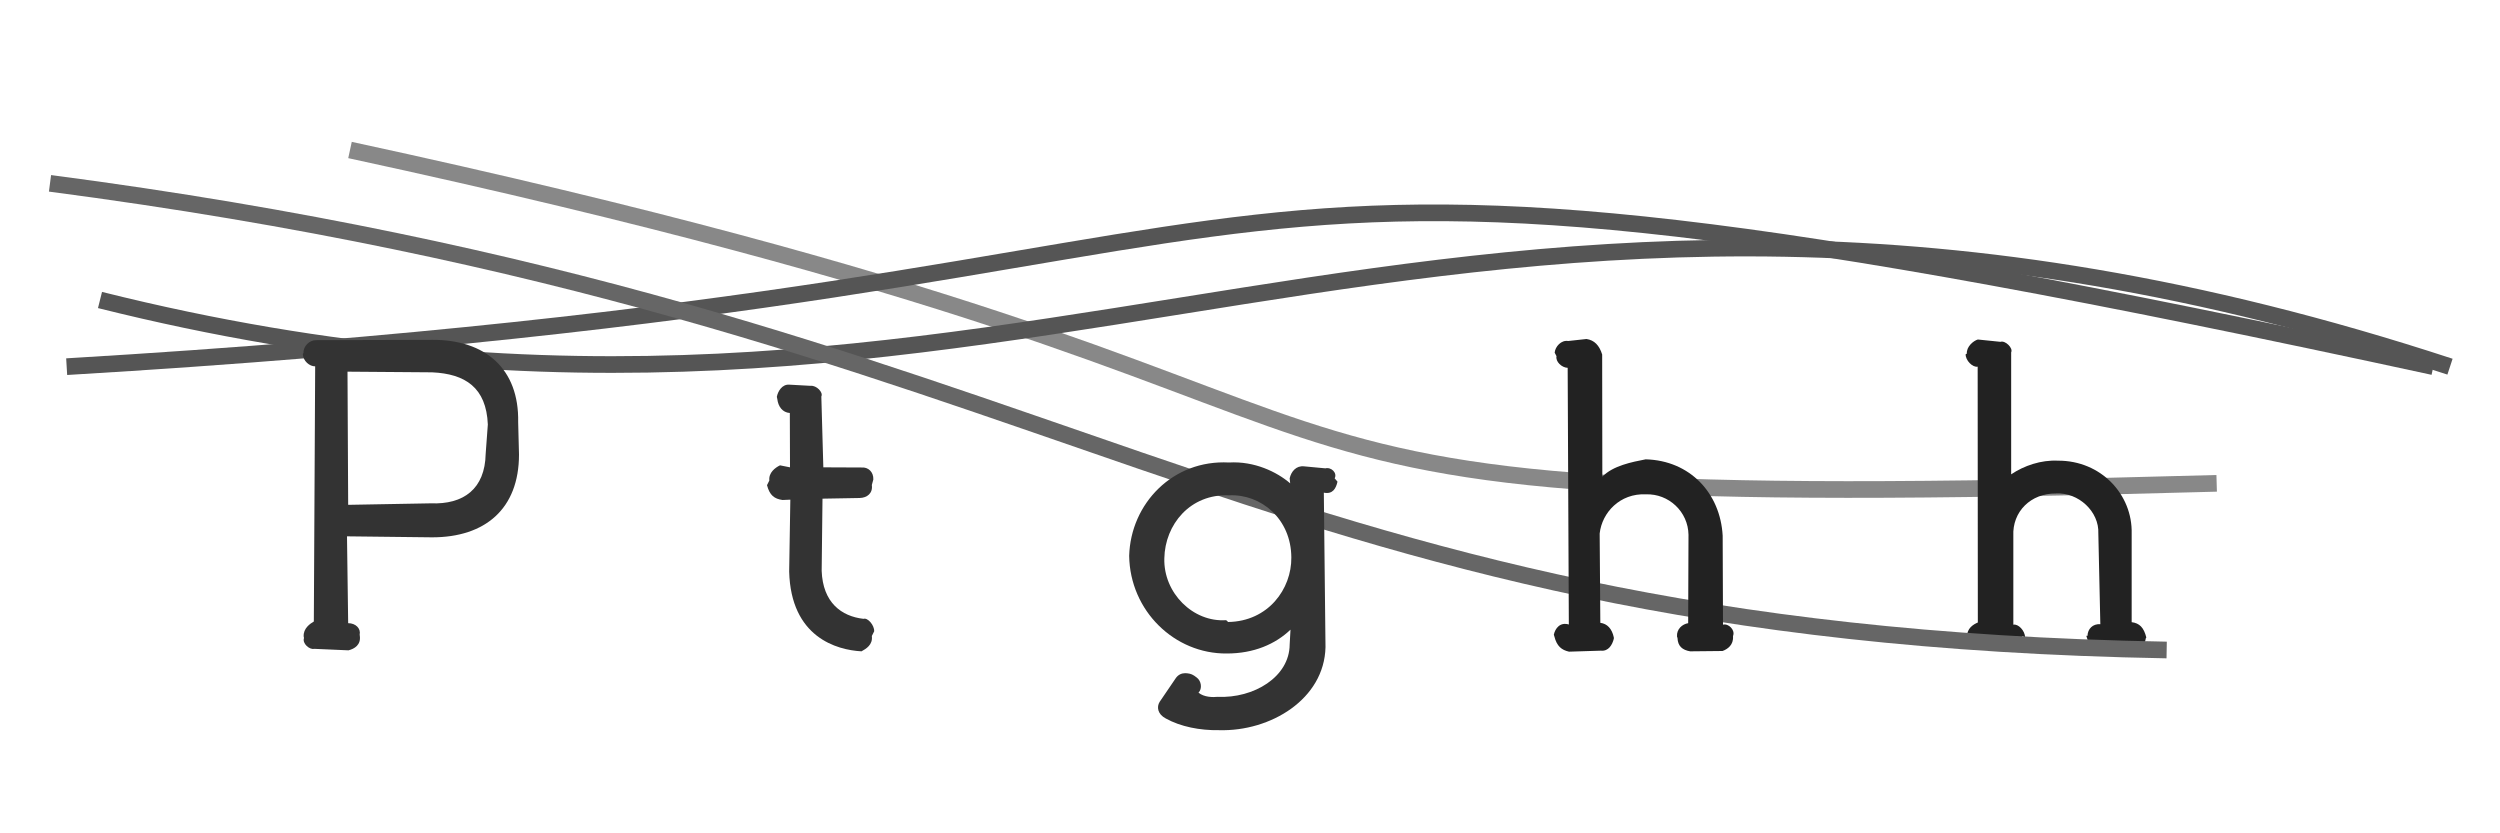
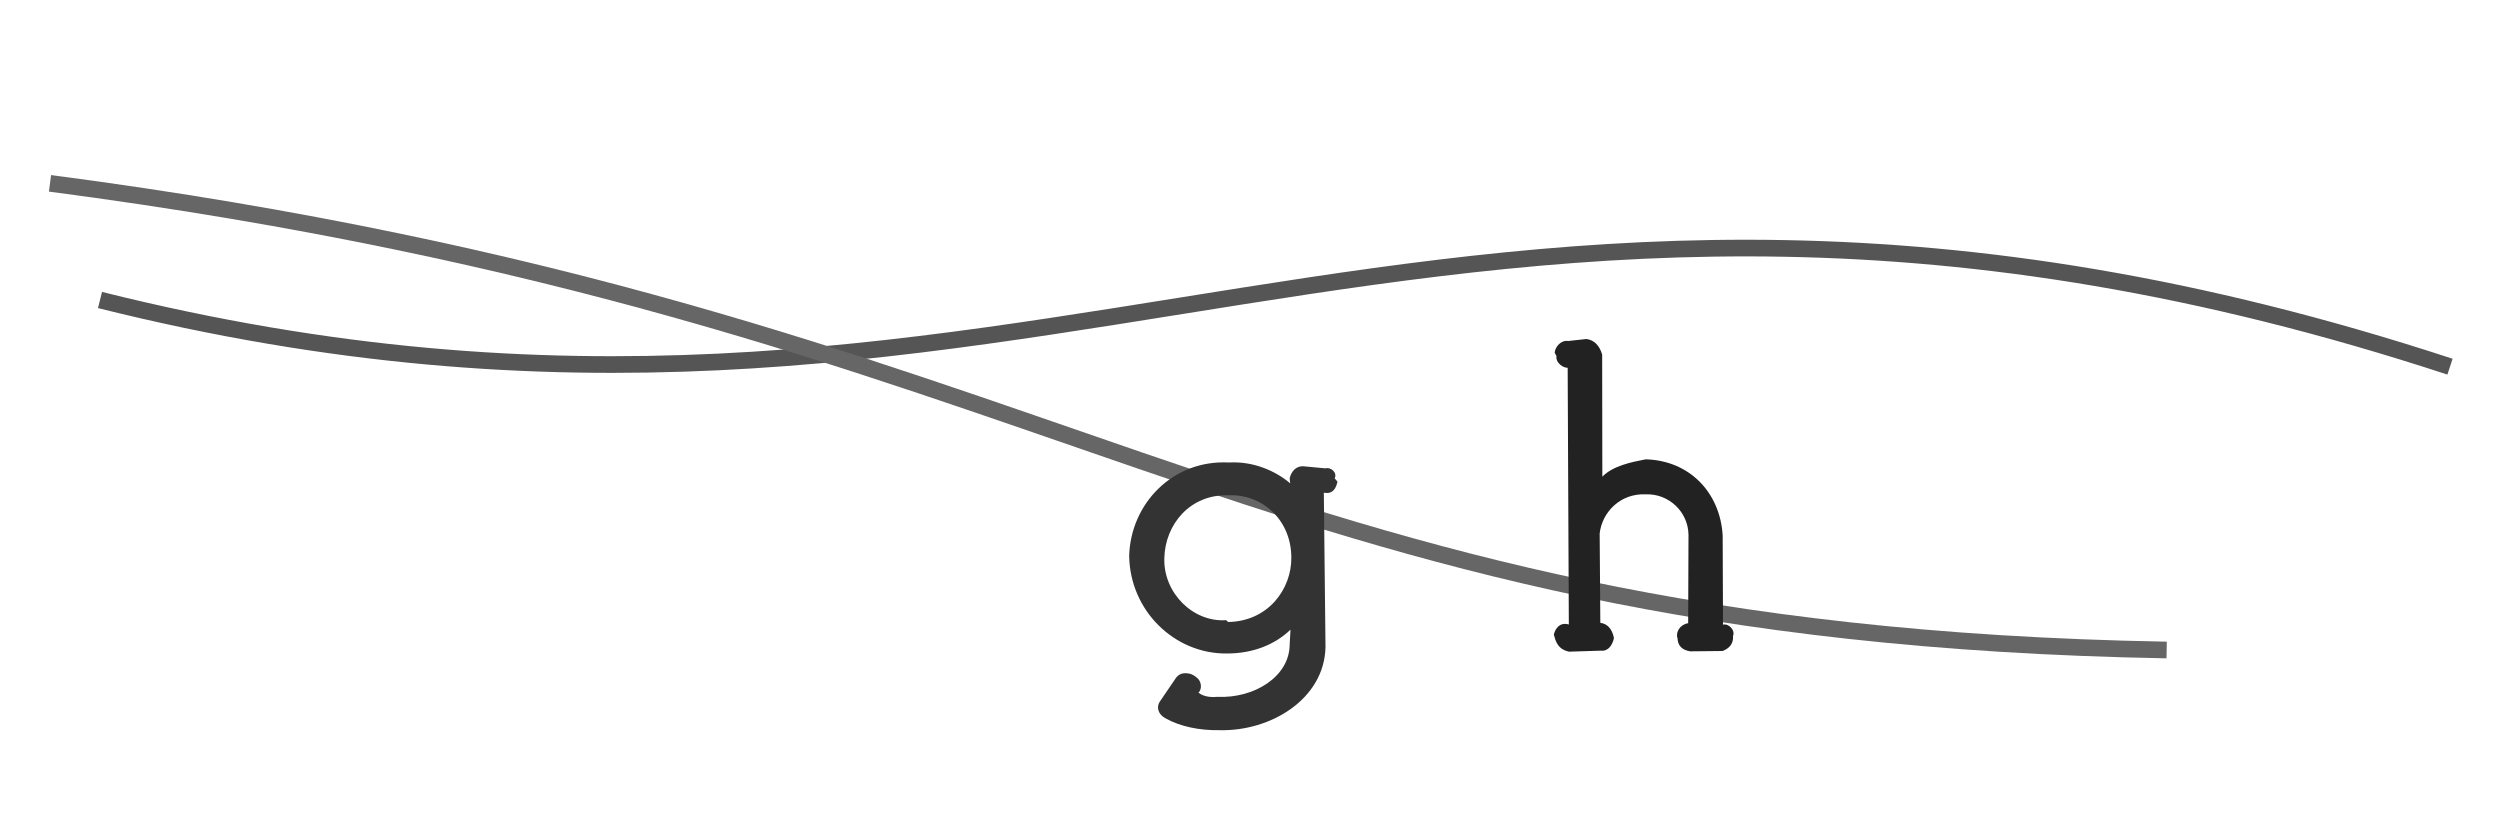
<svg xmlns="http://www.w3.org/2000/svg" width="150" height="50" viewBox="0,0,150,50">
-   <path d="M21 9 C95 25,62 31,133 29" stroke="#888" fill="none" />
  <path d="M6 18 C62 32,86 2,147 22" stroke="#555" fill="none" />
-   <path d="M4 22 C88 17,63 4,146 22" stroke="#555" fill="none" />
-   <path fill="#222" d="M127.90 32.02C127.96 29.67 126.06 27.63 123.48 27.64C122.46 27.59 121.44 27.94 120.67 28.46L120.67 21.14C120.80 20.89 120.32 20.41 120.03 20.51L118.67 20.37C118.40 20.45 117.98 20.80 118.01 21.22L117.94 21.25C117.92 21.62 118.36 22.06 118.66 22.00L118.67 37.35C118.43 37.45 117.98 37.70 118.04 38.22L117.90 38.16C117.92 38.63 118.36 39 118.65 38.94L120.68 39.00C121.02 38.93 121.41 38.69 121.34 38.16L121.51 38.26C121.50 37.83 121.09 37.42 120.80 37.48L120.80 32.16C120.73 30.69 121.86 29.59 123.36 29.61C124.71 29.53 125.96 30.70 125.90 32.01L126.02 37.45C125.56 37.42 125.26 37.74 125.25 38.15L125.18 38.15C125.34 38.76 125.61 39 126.07 39.08L127.93 38.97C128.44 39.06 128.69 38.69 128.75 38.29L128.78 38.25C128.63 37.65 128.37 37.39 127.90 37.33Z" />
-   <path fill="#333" d="M18.96 20.41C18.59 20.40 18.19 20.76 18.21 21.17L18.17 21.24C18.18 21.66 18.58 21.99 18.91 21.98L18.83 37.29C18.61 37.42 18.19 37.70 18.22 38.19L18.24 38.28C18.12 38.61 18.58 39 18.85 38.93L20.91 39.02C21.27 38.93 21.66 38.69 21.59 38.16L21.58 38.08C21.66 37.71 21.34 37.39 20.89 37.39L20.82 32.18L25.93 32.24C29.11 32.24 31.14 30.53 31.14 27.27L31.09 25.33C31.15 22.11 29.11 20.38 25.94 20.39ZM29.14 27.23C29.10 29.33 27.82 30.28 25.84 30.20L20.89 30.29L20.85 22.30L25.93 22.34C27.91 22.43 29.18 23.25 29.27 25.47Z" />
  <path d="M3 11 C64 19,74 38,130 39" stroke="#666" fill="none" />
-   <path fill="#333" d="M51.58 29.88C52.03 29.87 52.38 29.59 52.31 29.10L52.40 28.77C52.42 28.33 52.10 28.01 51.68 28.05L49.40 28.04L49.28 23.79C49.41 23.54 48.98 23.11 48.64 23.15L47.37 23.08C46.92 23.04 46.67 23.49 46.61 23.81L46.64 23.95C46.69 24.39 46.95 24.75 47.39 24.78L47.40 28.04L46.80 27.92C46.51 28.06 46.11 28.36 46.16 28.83L46.02 29.11C46.18 29.72 46.46 29.93 46.95 30.00L47.42 29.98L47.35 34.29C47.45 38.24 50.21 39 51.69 39.08C51.96 38.93 52.38 38.69 52.31 38.16L52.45 37.88C52.47 37.52 52.06 37.04 51.81 37.13C50.49 36.98 49.37 36.16 49.30 34.25L49.35 29.92Z" />
  <path fill="#222" d="M103.36 32.14C103.22 29.59 101.40 27.63 98.74 27.56C97.92 27.72 96.78 27.94 96.14 28.60L96.13 21.27C95.96 20.72 95.66 20.41 95.19 20.34L94.09 20.46C93.67 20.39 93.31 20.80 93.28 21.16L93.39 21.37C93.32 21.69 93.70 22.06 94.06 22.07L94.13 37.47C93.61 37.31 93.31 37.70 93.23 38.08L93.26 38.18C93.41 38.78 93.70 39 94.14 39.10L96.05 39.04C96.51 39.09 96.74 38.69 96.83 38.32L96.83 38.25C96.72 37.72 96.43 37.42 96.02 37.37L95.98 32.01C96.12 30.75 97.20 29.59 98.75 29.66C100.12 29.61 101.29 30.70 101.31 32.09L101.29 37.39C100.94 37.45 100.59 37.74 100.62 38.19L100.65 38.28C100.67 38.77 100.94 39 101.41 39.08L103.35 39.06C103.66 38.95 104.02 38.69 103.98 38.18L103.99 38.13C104.11 37.80 103.71 37.39 103.38 37.48Z" />
  <path fill="#333" d="M78.24 27.98C77.77 27.93 77.47 28.29 77.38 28.70L77.41 29.00C76.61 28.31 75.26 27.66 73.74 27.75C70.38 27.57 67.84 30.21 67.75 33.35C67.80 36.65 70.47 39.24 73.61 39.21C75.23 39.21 76.52 38.65 77.43 37.78L77.38 38.67C77.37 40.62 75.22 41.91 73.06 41.81C72.78 41.84 72.25 41.84 71.91 41.56C72.15 41.32 72.08 40.85 71.80 40.65L71.65 40.54C71.47 40.42 71.31 40.40 71.12 40.39C70.91 40.39 70.71 40.47 70.56 40.67L69.58 42.11C69.39 42.41 69.45 42.85 69.95 43.11C70.83 43.60 72.00 43.83 73.14 43.81C76.24 43.90 79.46 41.94 79.53 38.83L79.43 29.56C79.97 29.67 80.16 29.30 80.25 28.90L80.08 28.70C80.25 28.38 79.88 28.01 79.52 28.10ZM73.57 37.21C71.58 37.35 69.80 35.57 69.86 33.50C69.90 31.47 71.41 29.62 73.75 29.72C75.66 29.63 77.47 31.13 77.48 33.45C77.50 35.33 76.10 37.28 73.69 37.32Z" />
</svg>